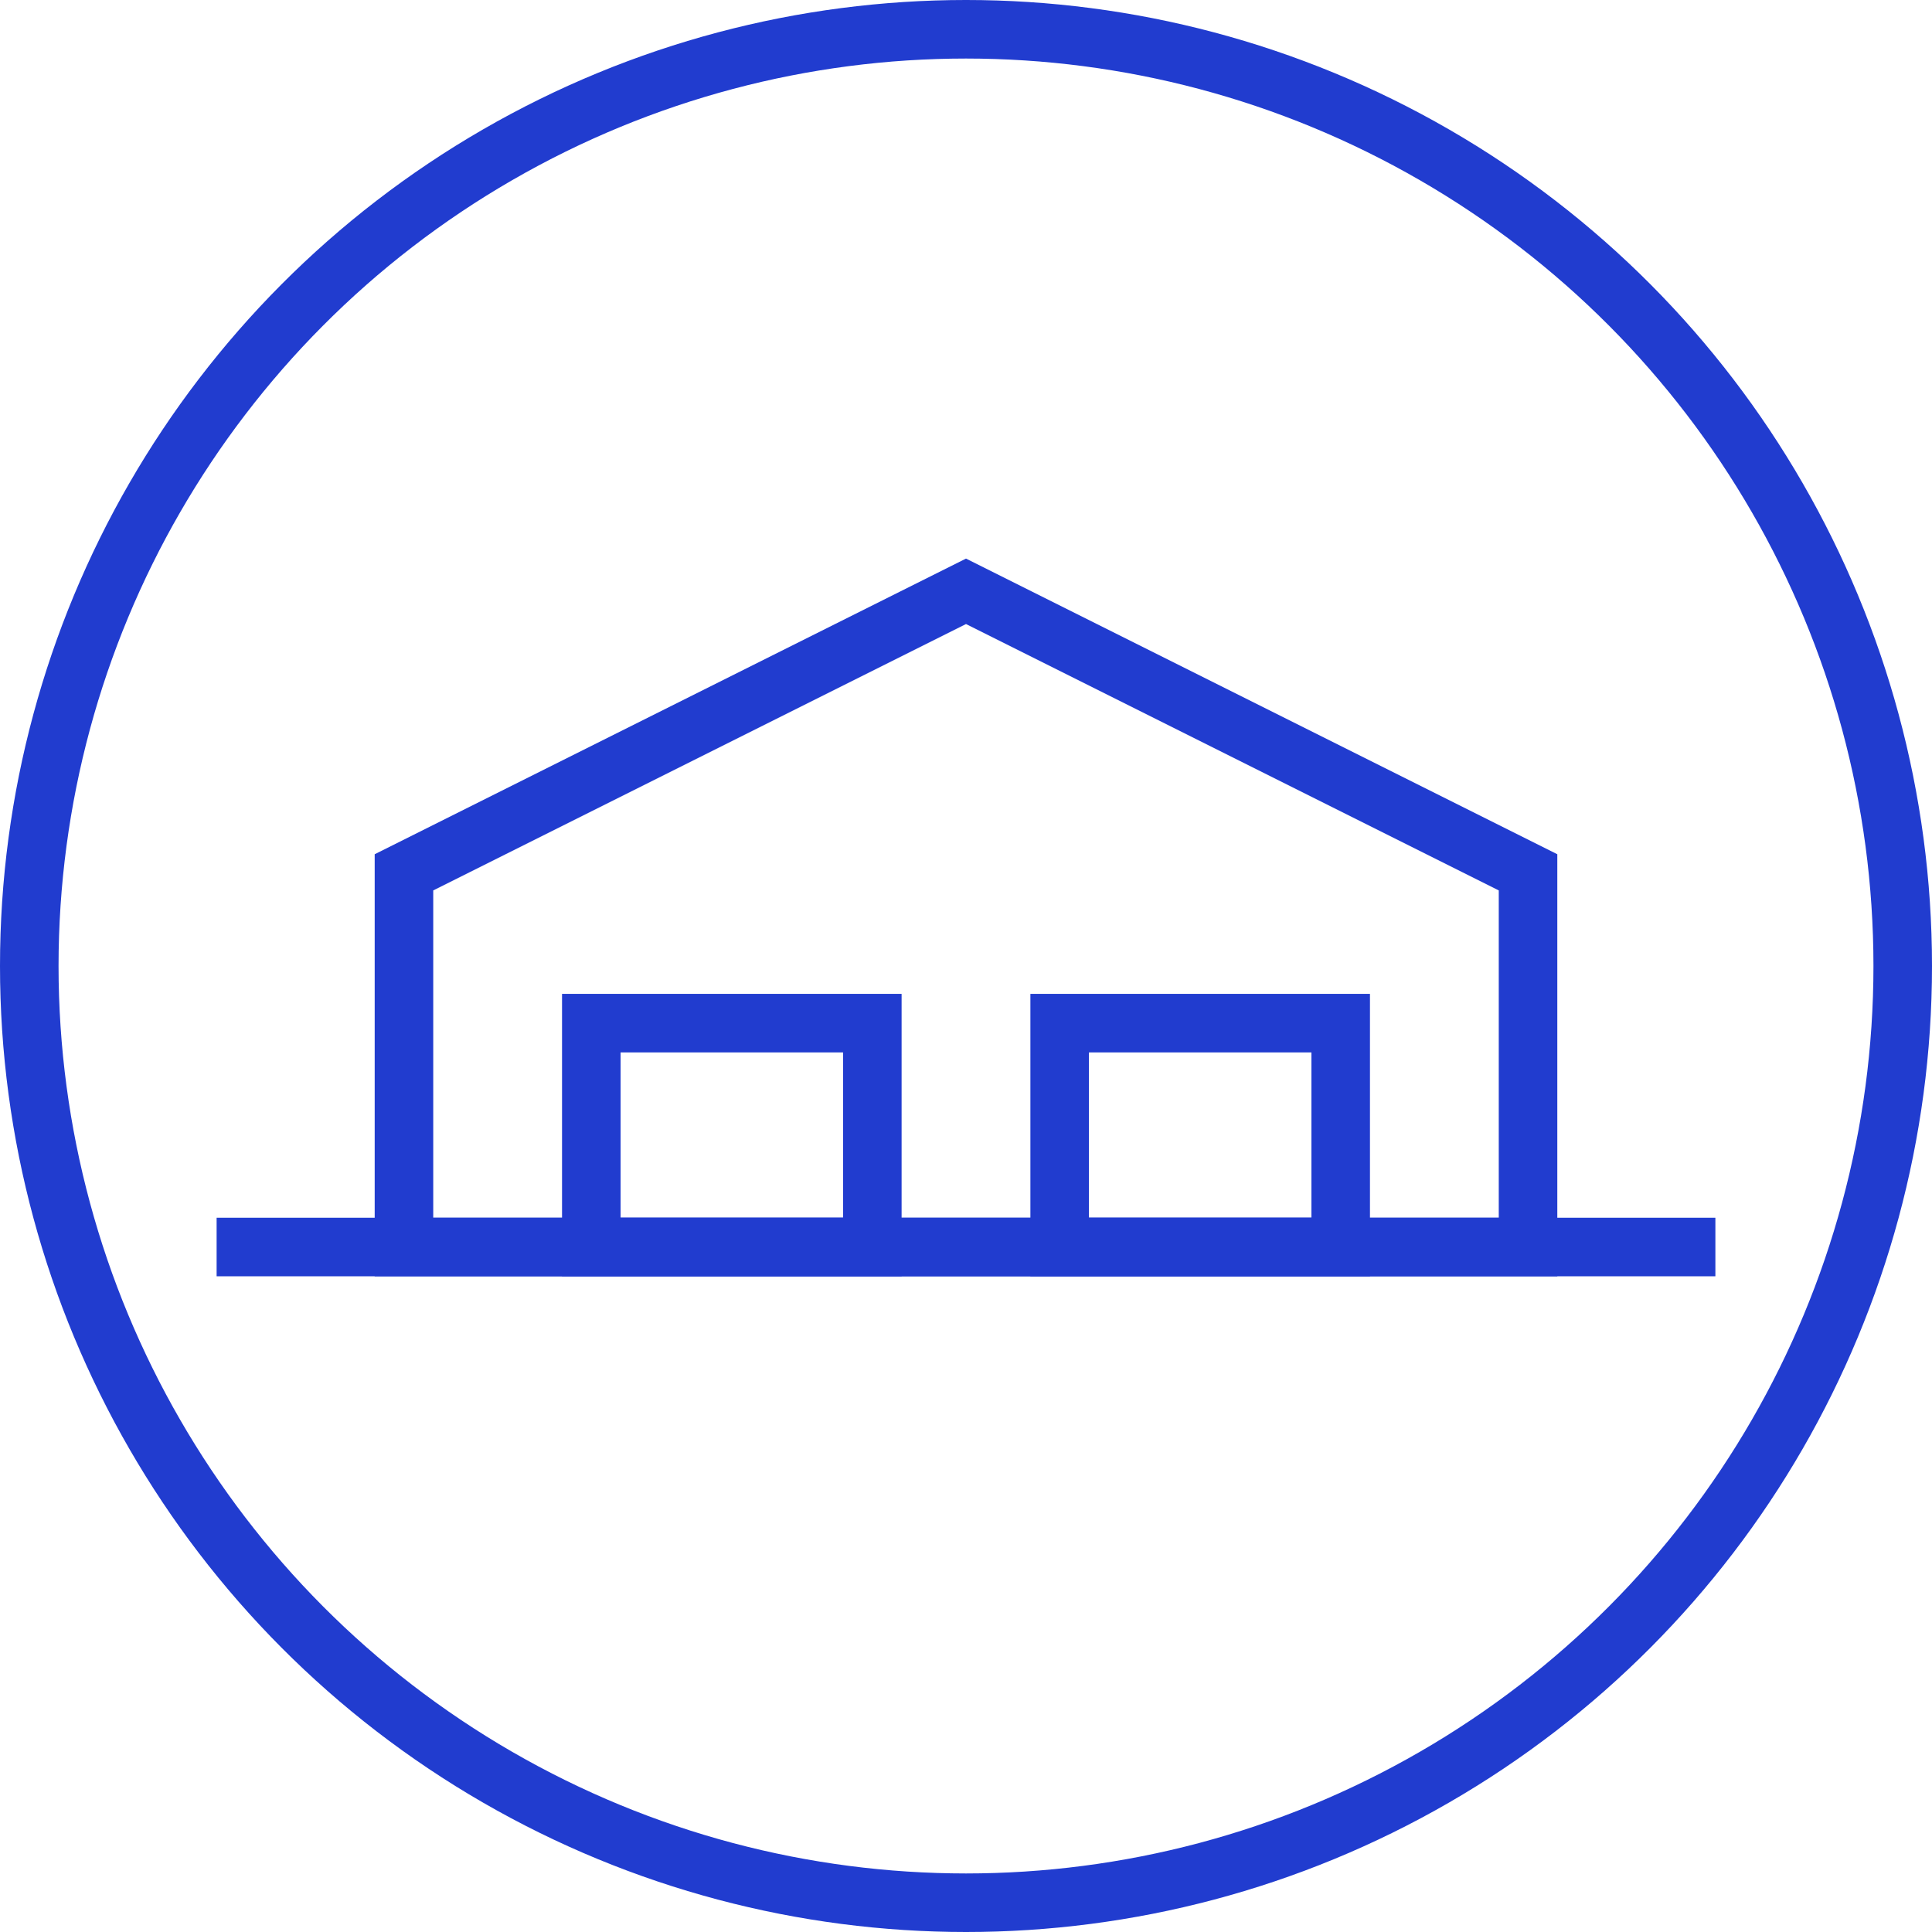
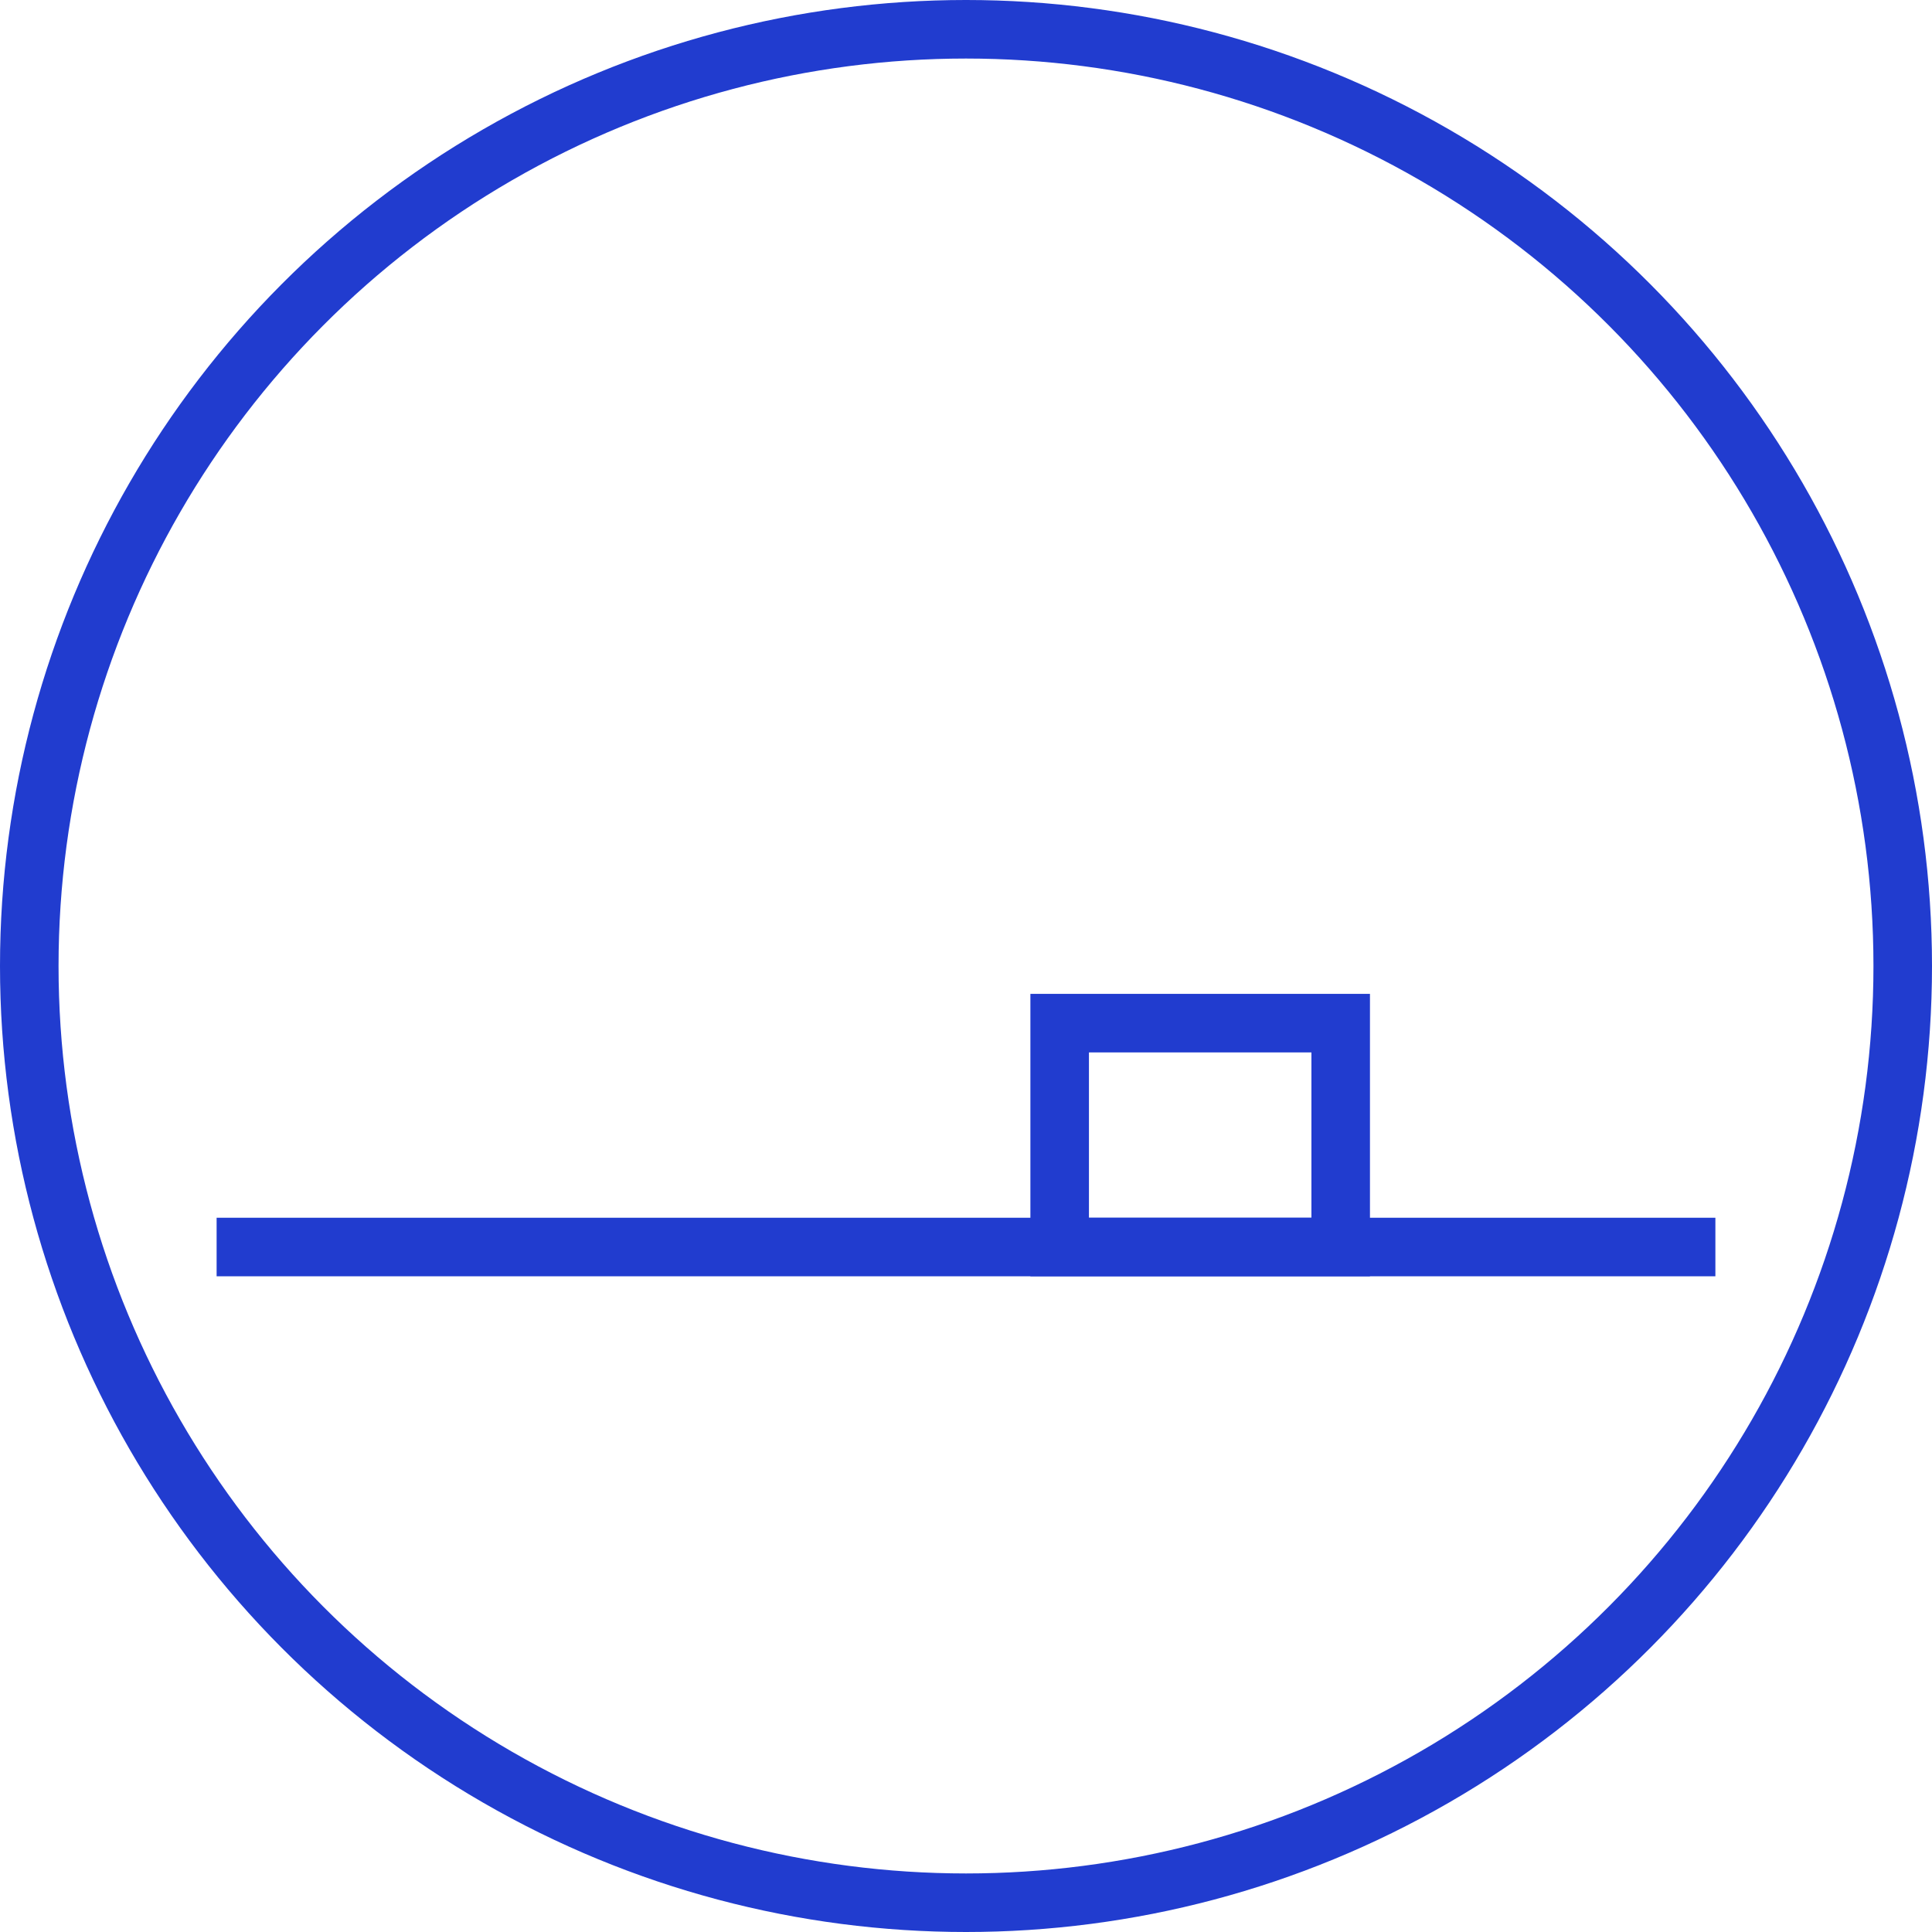
<svg xmlns="http://www.w3.org/2000/svg" id="Capa_2" viewBox="0 0 82.5 82.5">
  <defs>
    <style>.cls-1{fill:none;stroke:#213ccf;stroke-miterlimit:10;stroke-width:2.5px;}</style>
  </defs>
  <g id="Capa_1-2">
    <circle class="cls-1" cx="41.25" cy="41.25" r="40" />
-     <polygon class="cls-1" points="41.25 25.25 17.25 37.25 17.25 53.25 65.25 53.25 65.25 37.25 41.25 25.25" />
-     <rect class="cls-1" x="25.25" y="43.69" width="12" height="9.56" />
    <rect class="cls-1" x="45.25" y="43.69" width="12" height="9.56" />
    <line class="cls-1" x1="9.25" y1="53.25" x2="73.25" y2="53.25" />
  </g>
</svg>